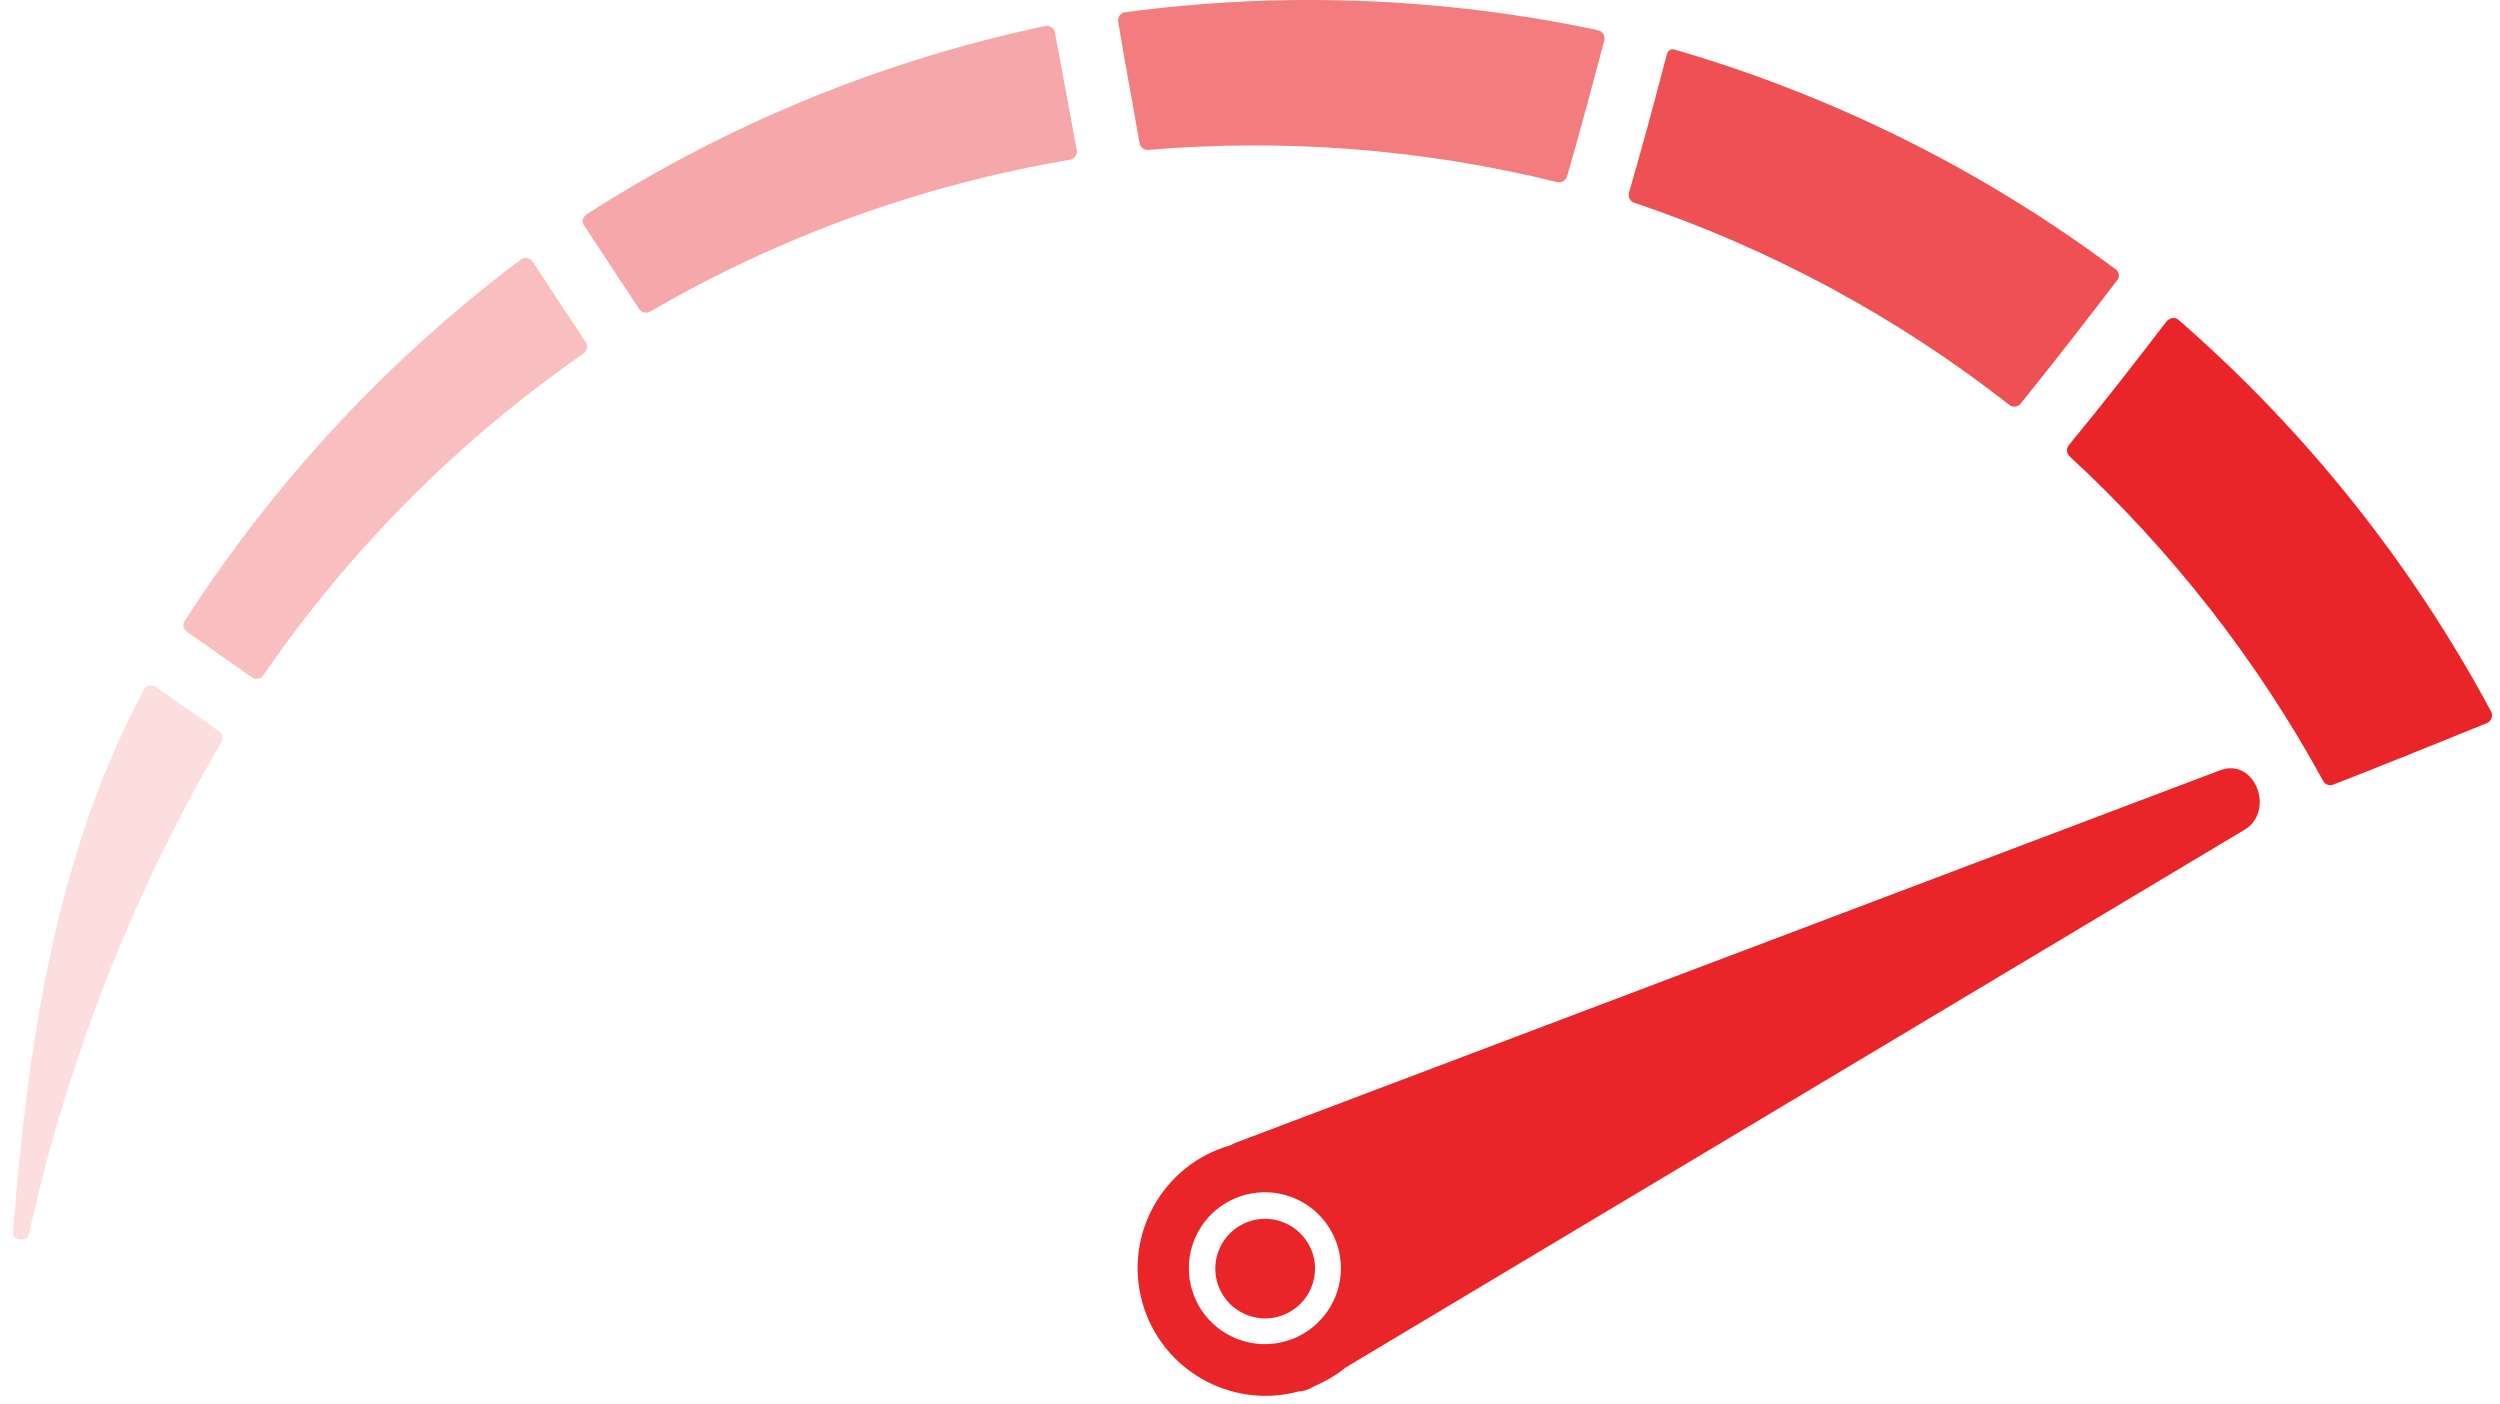
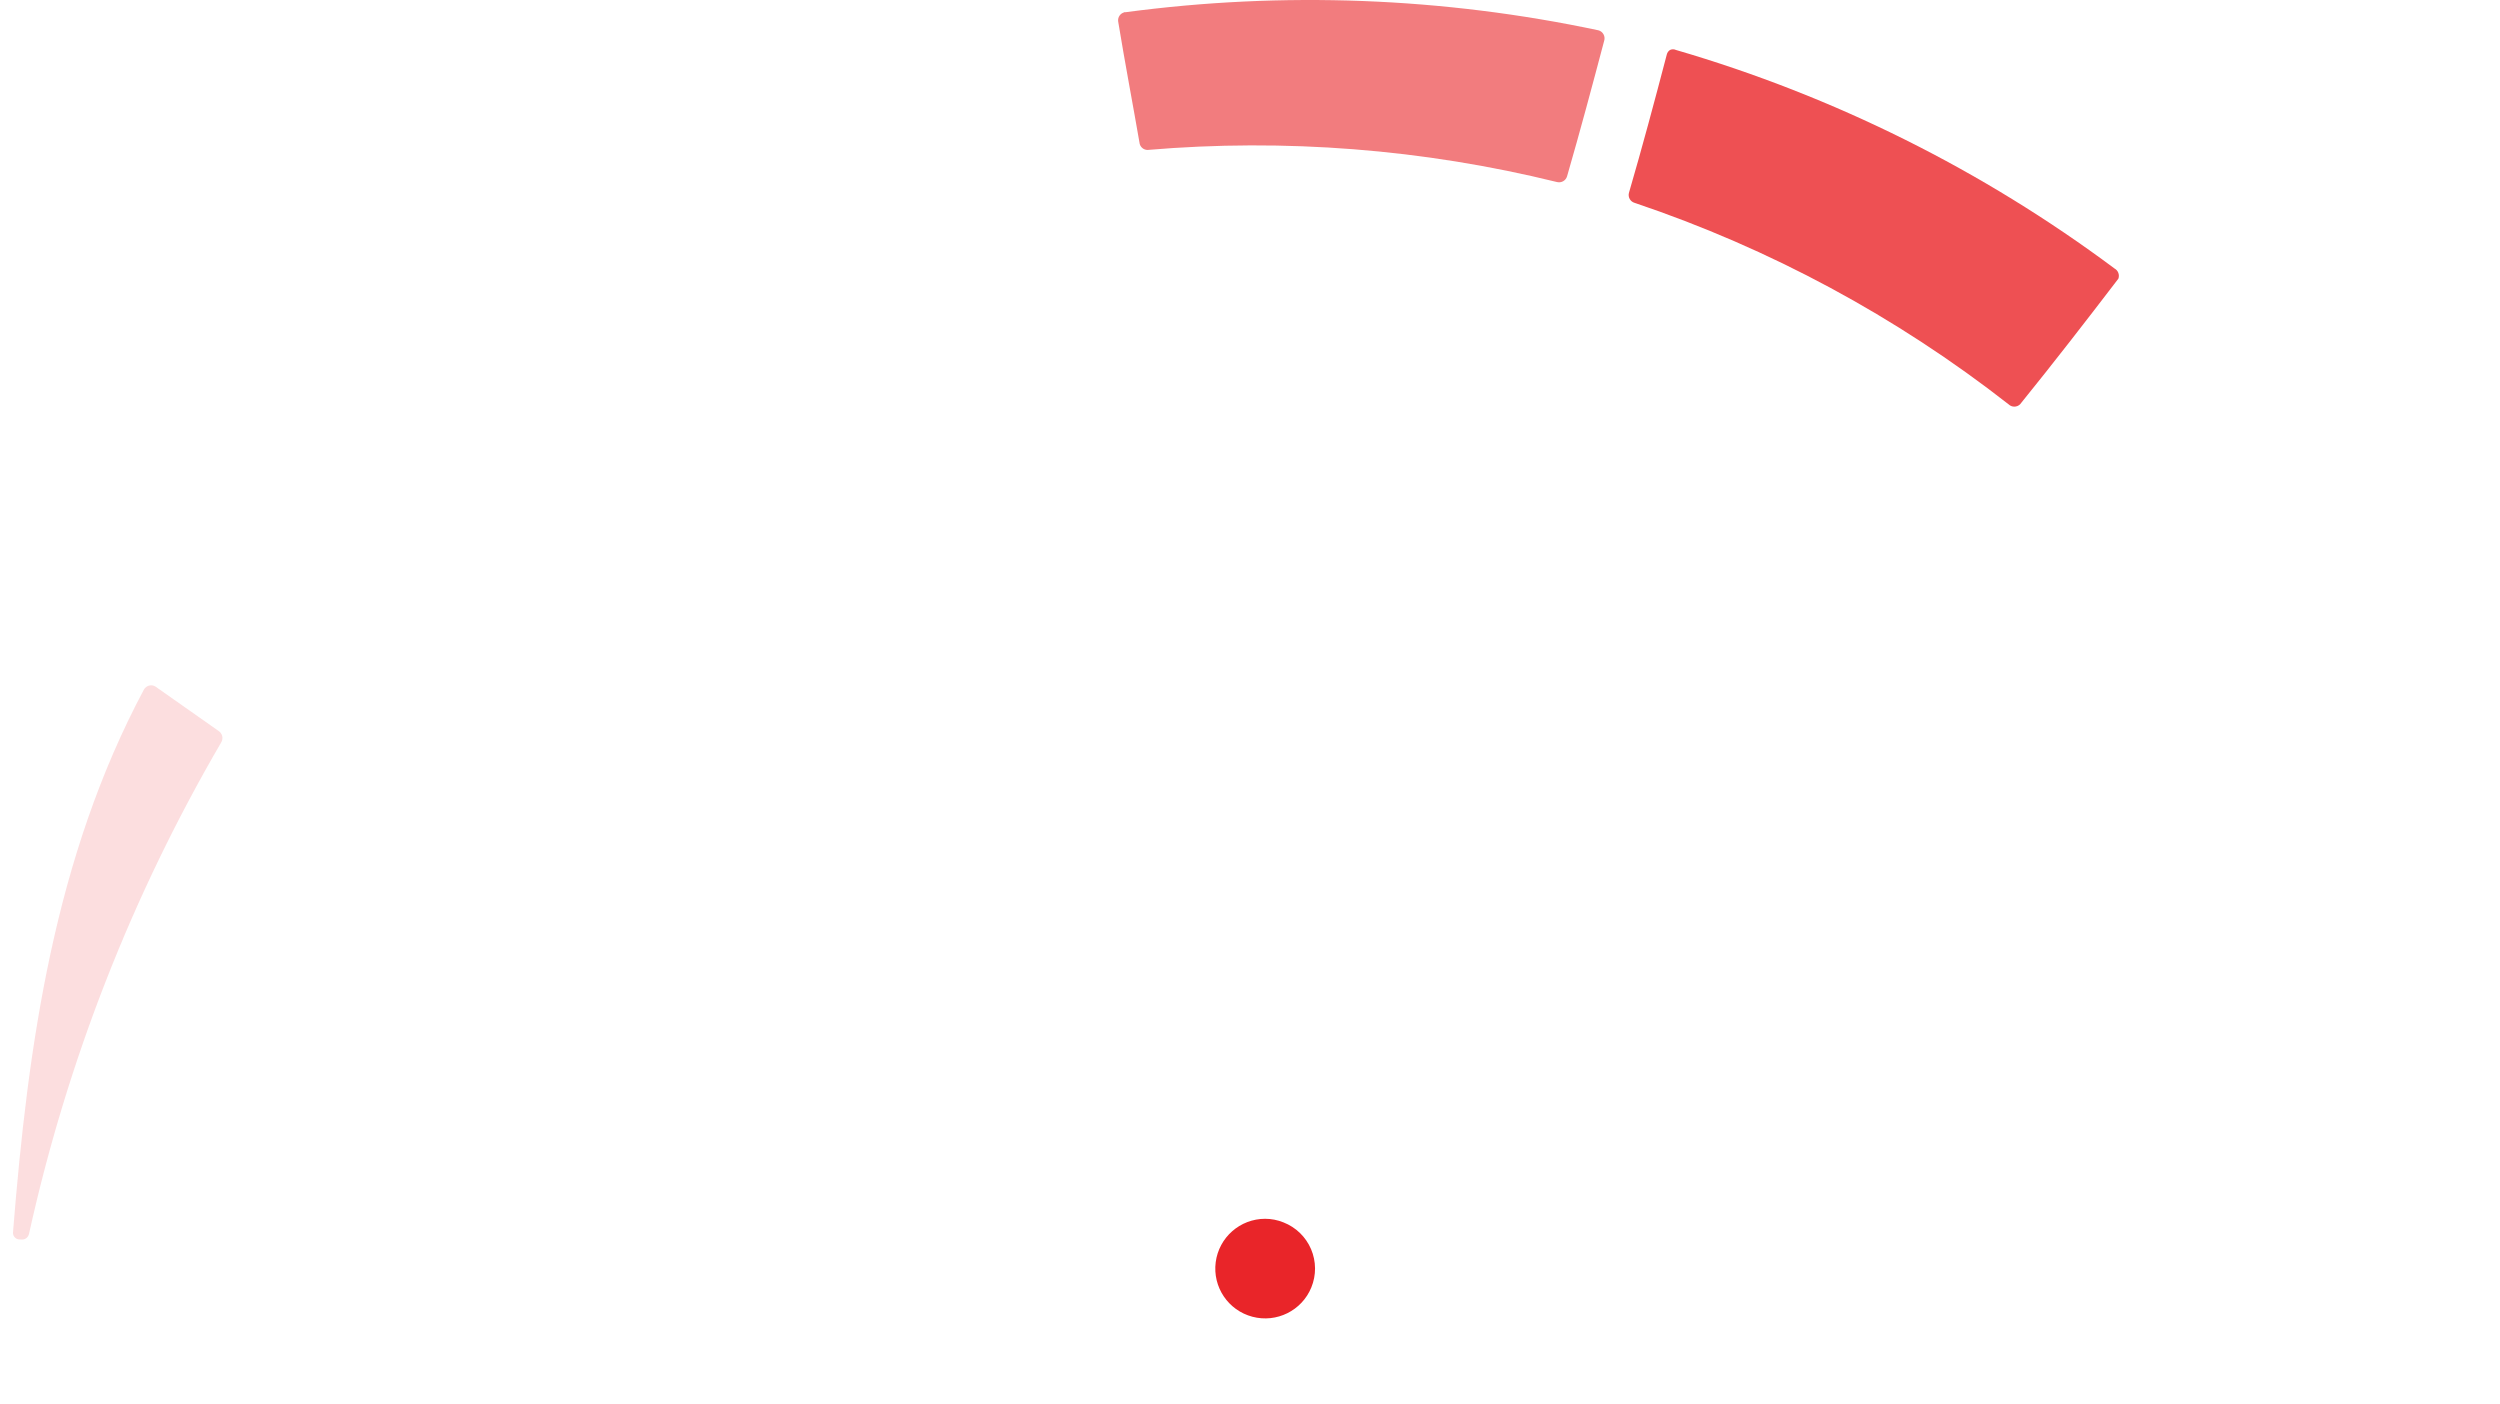
<svg xmlns="http://www.w3.org/2000/svg" width="89px" height="50px" viewBox="0 0 89 50" version="1.1">
  <title>Group 3</title>
  <desc>Created with Sketch.</desc>
  <defs />
  <g id="Page-1" stroke="none" stroke-width="1" fill="none" fill-rule="evenodd">
    <g id="Network-Acceleration" transform="translate(-53, -727)">
      <g id="Advantages" transform="translate(0, 561)">
        <g id="Group-3" transform="translate(50, 156)">
          <rect id="Rectangle" x="0" y="0" width="95.89" height="70" />
          <g id="performance-icon" transform="translate(3, 10)" fill="#E92529" fill-rule="nonzero">
            <path d="M45.696,43.519 C45.487,43.433 45.263,43.389 45.038,43.389 C44.146,43.39 43.394,44.052 43.279,44.935 C43.165,45.818 43.724,46.649 44.586,46.876 C45.448,47.104 46.346,46.658 46.683,45.833 C46.863,45.396 46.859,44.905 46.674,44.47 C46.488,44.035 46.136,43.692 45.696,43.519 Z" id="Shape" />
-             <path d="M79.025,27.426 L43.981,40.685 C43.918,40.71 43.858,40.739 43.8,40.773 C41.399,41.459 39.999,43.95 40.664,46.355 C41.33,48.759 43.811,50.18 46.224,49.537 C46.403,49.527 46.576,49.475 46.73,49.384 L46.79,49.347 C47.195,49.177 47.574,48.951 47.916,48.676 C58.581,42.296 69.242,35.918 79.901,29.542 C81.004,28.894 80.295,26.944 79.025,27.426 Z M47.541,46.157 C47.127,47.181 46.133,47.851 45.028,47.852 C44.684,47.851 44.343,47.785 44.023,47.657 C43.006,47.25 42.335,46.272 42.323,45.178 C42.31,44.084 42.959,43.091 43.967,42.661 C44.974,42.232 46.141,42.451 46.924,43.216 C47.706,43.982 47.95,45.143 47.541,46.157 Z" id="Shape" />
            <path d="M7.783,26.023 L5.525,24.435 C5.386,24.357 5.209,24.405 5.127,24.542 C1.938,30.519 0.997,37.185 0.464,43.856 C0.454,43.923 0.474,43.99 0.517,44.041 C0.56,44.093 0.624,44.123 0.691,44.125 L0.737,44.125 C0.875,44.15 1.008,44.059 1.034,43.921 C2.393,37.769 4.703,31.865 7.88,26.421 C7.957,26.284 7.915,26.11 7.783,26.023 Z" id="Shape" opacity="0.15" />
-             <path d="M18.963,9.319 C18.881,9.185 18.707,9.139 18.569,9.218 C13.835,12.769 9.772,17.135 6.573,22.111 C6.493,22.223 6.518,22.377 6.629,22.458 L6.675,22.505 L8.993,24.13 C9.131,24.207 9.306,24.16 9.387,24.023 C12.456,19.561 16.309,15.69 20.757,12.597 C20.895,12.515 20.942,12.339 20.864,12.199 L18.963,9.319 Z" id="Shape" opacity="0.3" />
            <path d="M75.279,9.56 C70.58,6.057 65.291,3.421 59.662,1.778 C59.596,1.747 59.52,1.747 59.454,1.778 C59.396,1.815 59.354,1.873 59.338,1.94 C58.907,3.588 58.467,5.231 57.989,6.87 C57.951,7.023 58.041,7.179 58.193,7.222 C63.005,8.842 67.507,11.267 71.506,14.394 C71.619,14.504 71.8,14.504 71.914,14.394 C73.105,12.921 74.264,11.426 75.414,9.921 C75.464,9.784 75.407,9.631 75.279,9.56 Z" id="Shape" opacity="0.8" />
-             <path d="M37.547,1.116 C37.499,0.976 37.353,0.894 37.208,0.926 C31.408,2.153 25.879,4.423 20.892,7.625 C20.863,7.643 20.838,7.667 20.818,7.694 C20.728,7.78 20.716,7.919 20.79,8.019 L22.746,10.991 C22.83,11.126 23.006,11.171 23.145,11.093 C27.772,8.403 32.847,6.57 38.126,5.681 C38.277,5.634 38.367,5.478 38.33,5.324 L37.547,1.116 Z" id="Shape" opacity="0.4" />
-             <path d="M88.689,25.343 C85.857,20.059 82.087,15.333 77.564,11.394 C77.47,11.308 77.329,11.296 77.221,11.366 C77.199,11.375 77.178,11.389 77.161,11.407 C77.161,11.407 77.161,11.407 77.129,11.44 C75.998,12.921 74.853,14.389 73.666,15.829 C73.56,15.944 73.56,16.121 73.666,16.236 C77.292,19.576 80.347,23.486 82.71,27.81 C82.775,27.923 82.908,27.979 83.034,27.944 C84.888,27.222 86.715,26.481 88.55,25.736 C88.695,25.664 88.756,25.49 88.689,25.343 Z" id="Shape" />
            <path d="M56.904,1.079 C51.37,-0.095 45.676,-0.313 40.069,0.435 L40.027,0.435 L39.953,0.468 C39.844,0.53 39.786,0.654 39.809,0.778 C40.05,2.245 40.328,3.704 40.574,5.125 C40.609,5.25 40.722,5.337 40.852,5.338 C45.741,4.922 50.666,5.308 55.43,6.481 C55.585,6.52 55.742,6.43 55.787,6.278 C56.251,4.676 56.682,3.065 57.108,1.454 C57.133,1.377 57.125,1.294 57.086,1.223 C57.048,1.152 56.982,1.1 56.904,1.079 Z" id="Shape" opacity="0.6" />
          </g>
        </g>
      </g>
    </g>
  </g>
</svg>